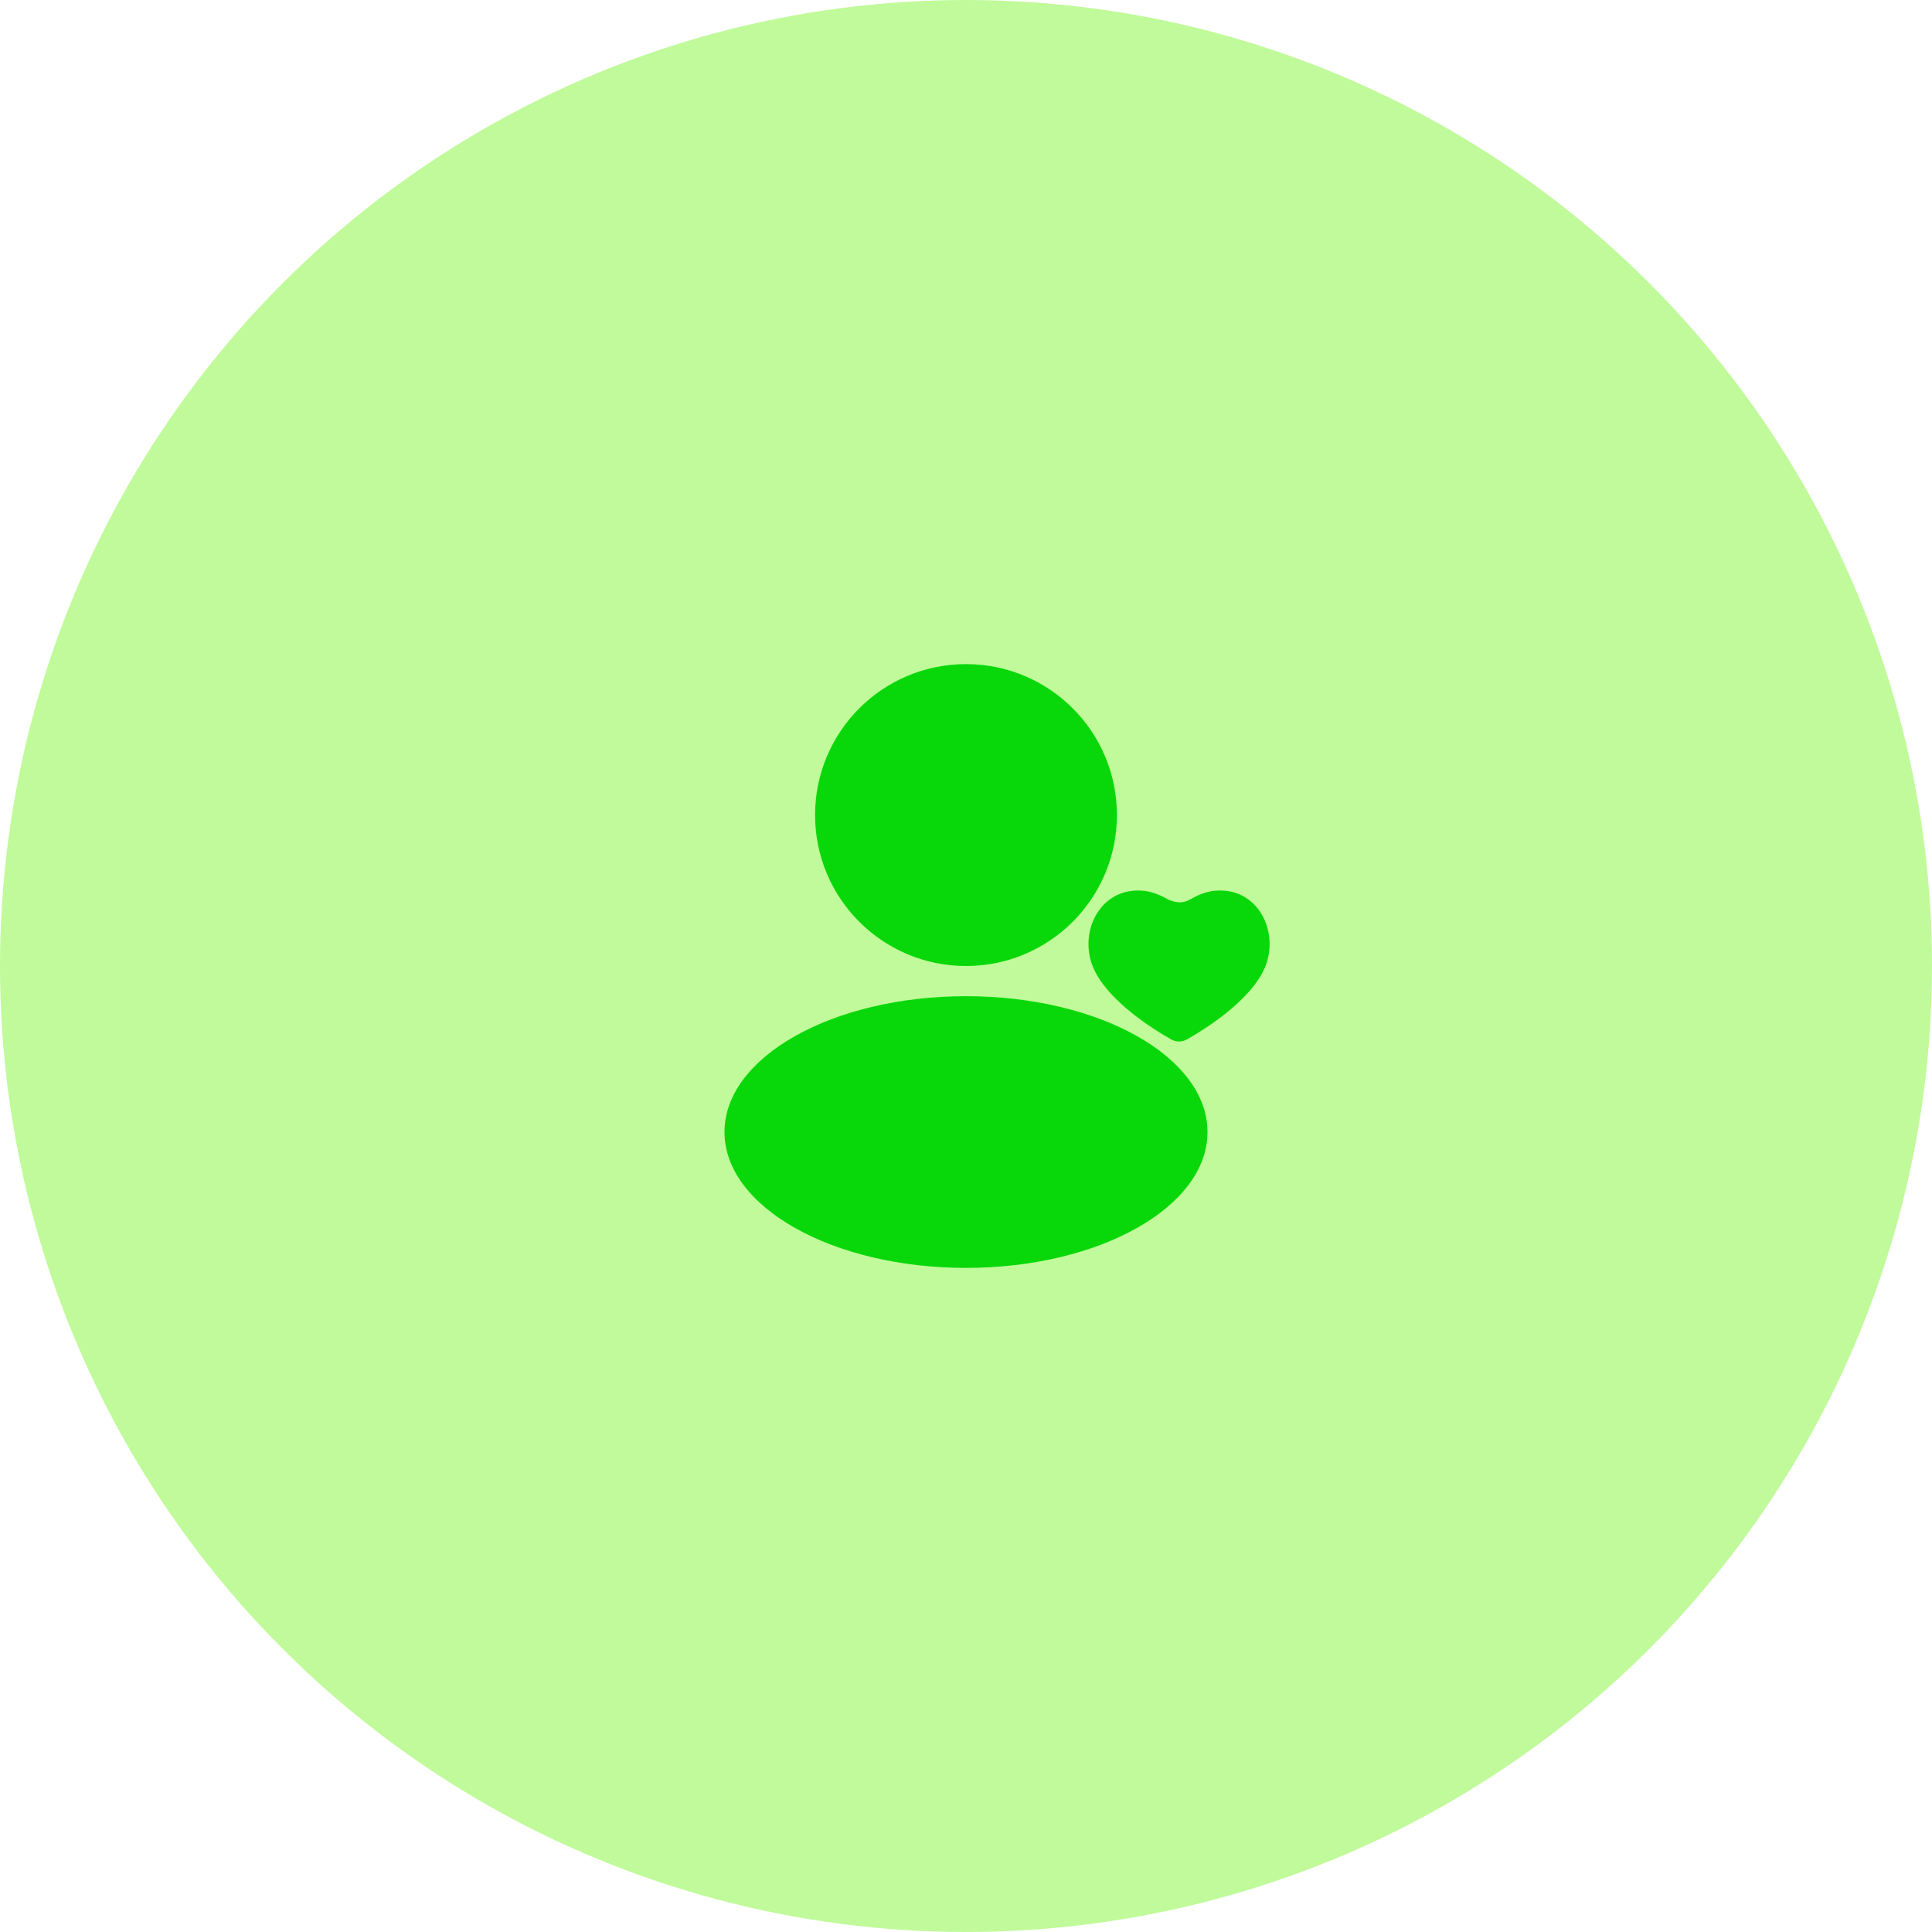
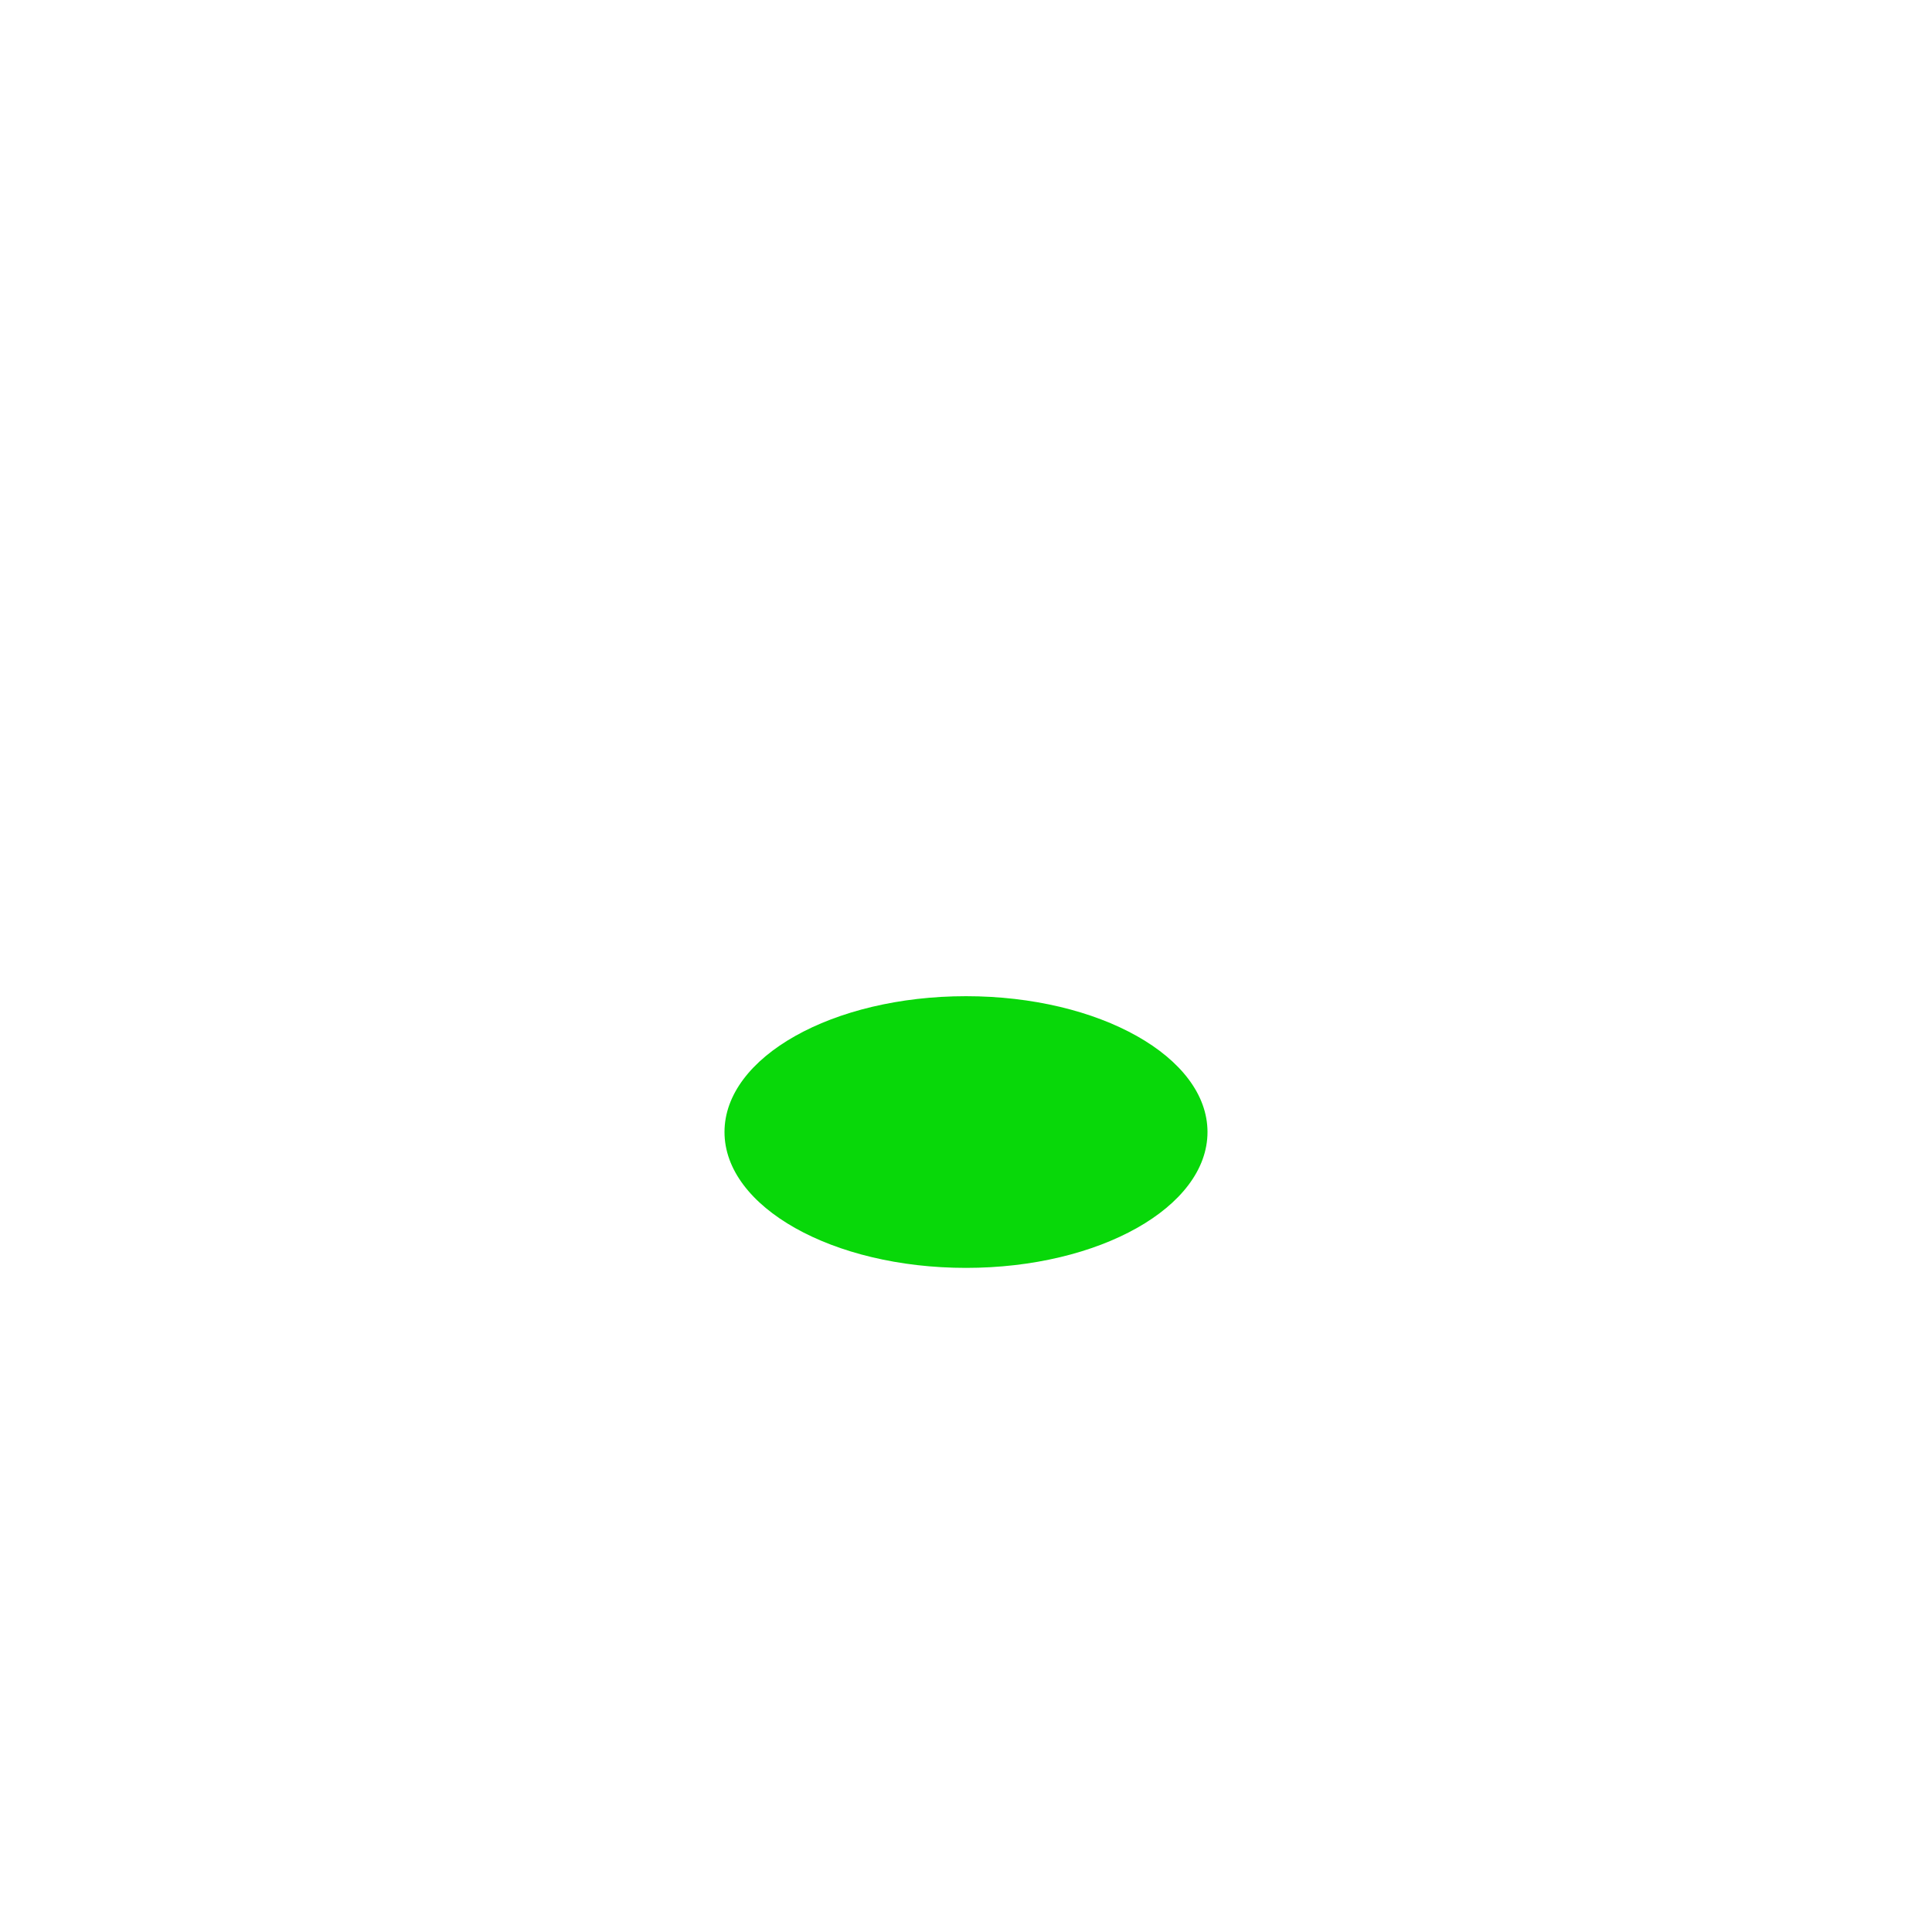
<svg xmlns="http://www.w3.org/2000/svg" width="59" height="59" viewBox="0 0 59 59" fill="none">
-   <circle cx="29.5" cy="29.5" r="29.5" fill="#C0FA9A" />
-   <path d="M34.109 24.891C34.109 27.436 32.046 29.5 29.5 29.5C26.954 29.5 24.891 27.436 24.891 24.891C24.891 22.345 26.954 20.281 29.5 20.281C32.046 20.281 34.109 22.345 34.109 24.891Z" fill="#08D809" />
  <path d="M36.875 34.57C36.875 36.861 33.573 38.719 29.5 38.719C25.427 38.719 22.125 36.861 22.125 34.57C22.125 32.279 25.427 30.422 29.5 30.422C33.573 30.422 36.875 32.279 36.875 34.57Z" fill="#08D809" />
-   <path d="M36.253 31.739C36.869 31.389 38.449 30.395 38.719 29.274C38.962 28.262 38.344 27.211 37.296 27.196C37.275 27.195 37.253 27.195 37.23 27.195C36.904 27.195 36.606 27.319 36.385 27.445C36.269 27.512 36.165 27.555 36.031 27.555C35.897 27.555 35.743 27.512 35.627 27.445C35.406 27.319 35.108 27.195 34.782 27.195C34.76 27.195 34.737 27.195 34.716 27.196C33.668 27.211 33.05 28.262 33.293 29.274C33.563 30.395 35.143 31.389 35.759 31.739C35.913 31.827 36.099 31.827 36.253 31.739Z" fill="#08D809" />
</svg>